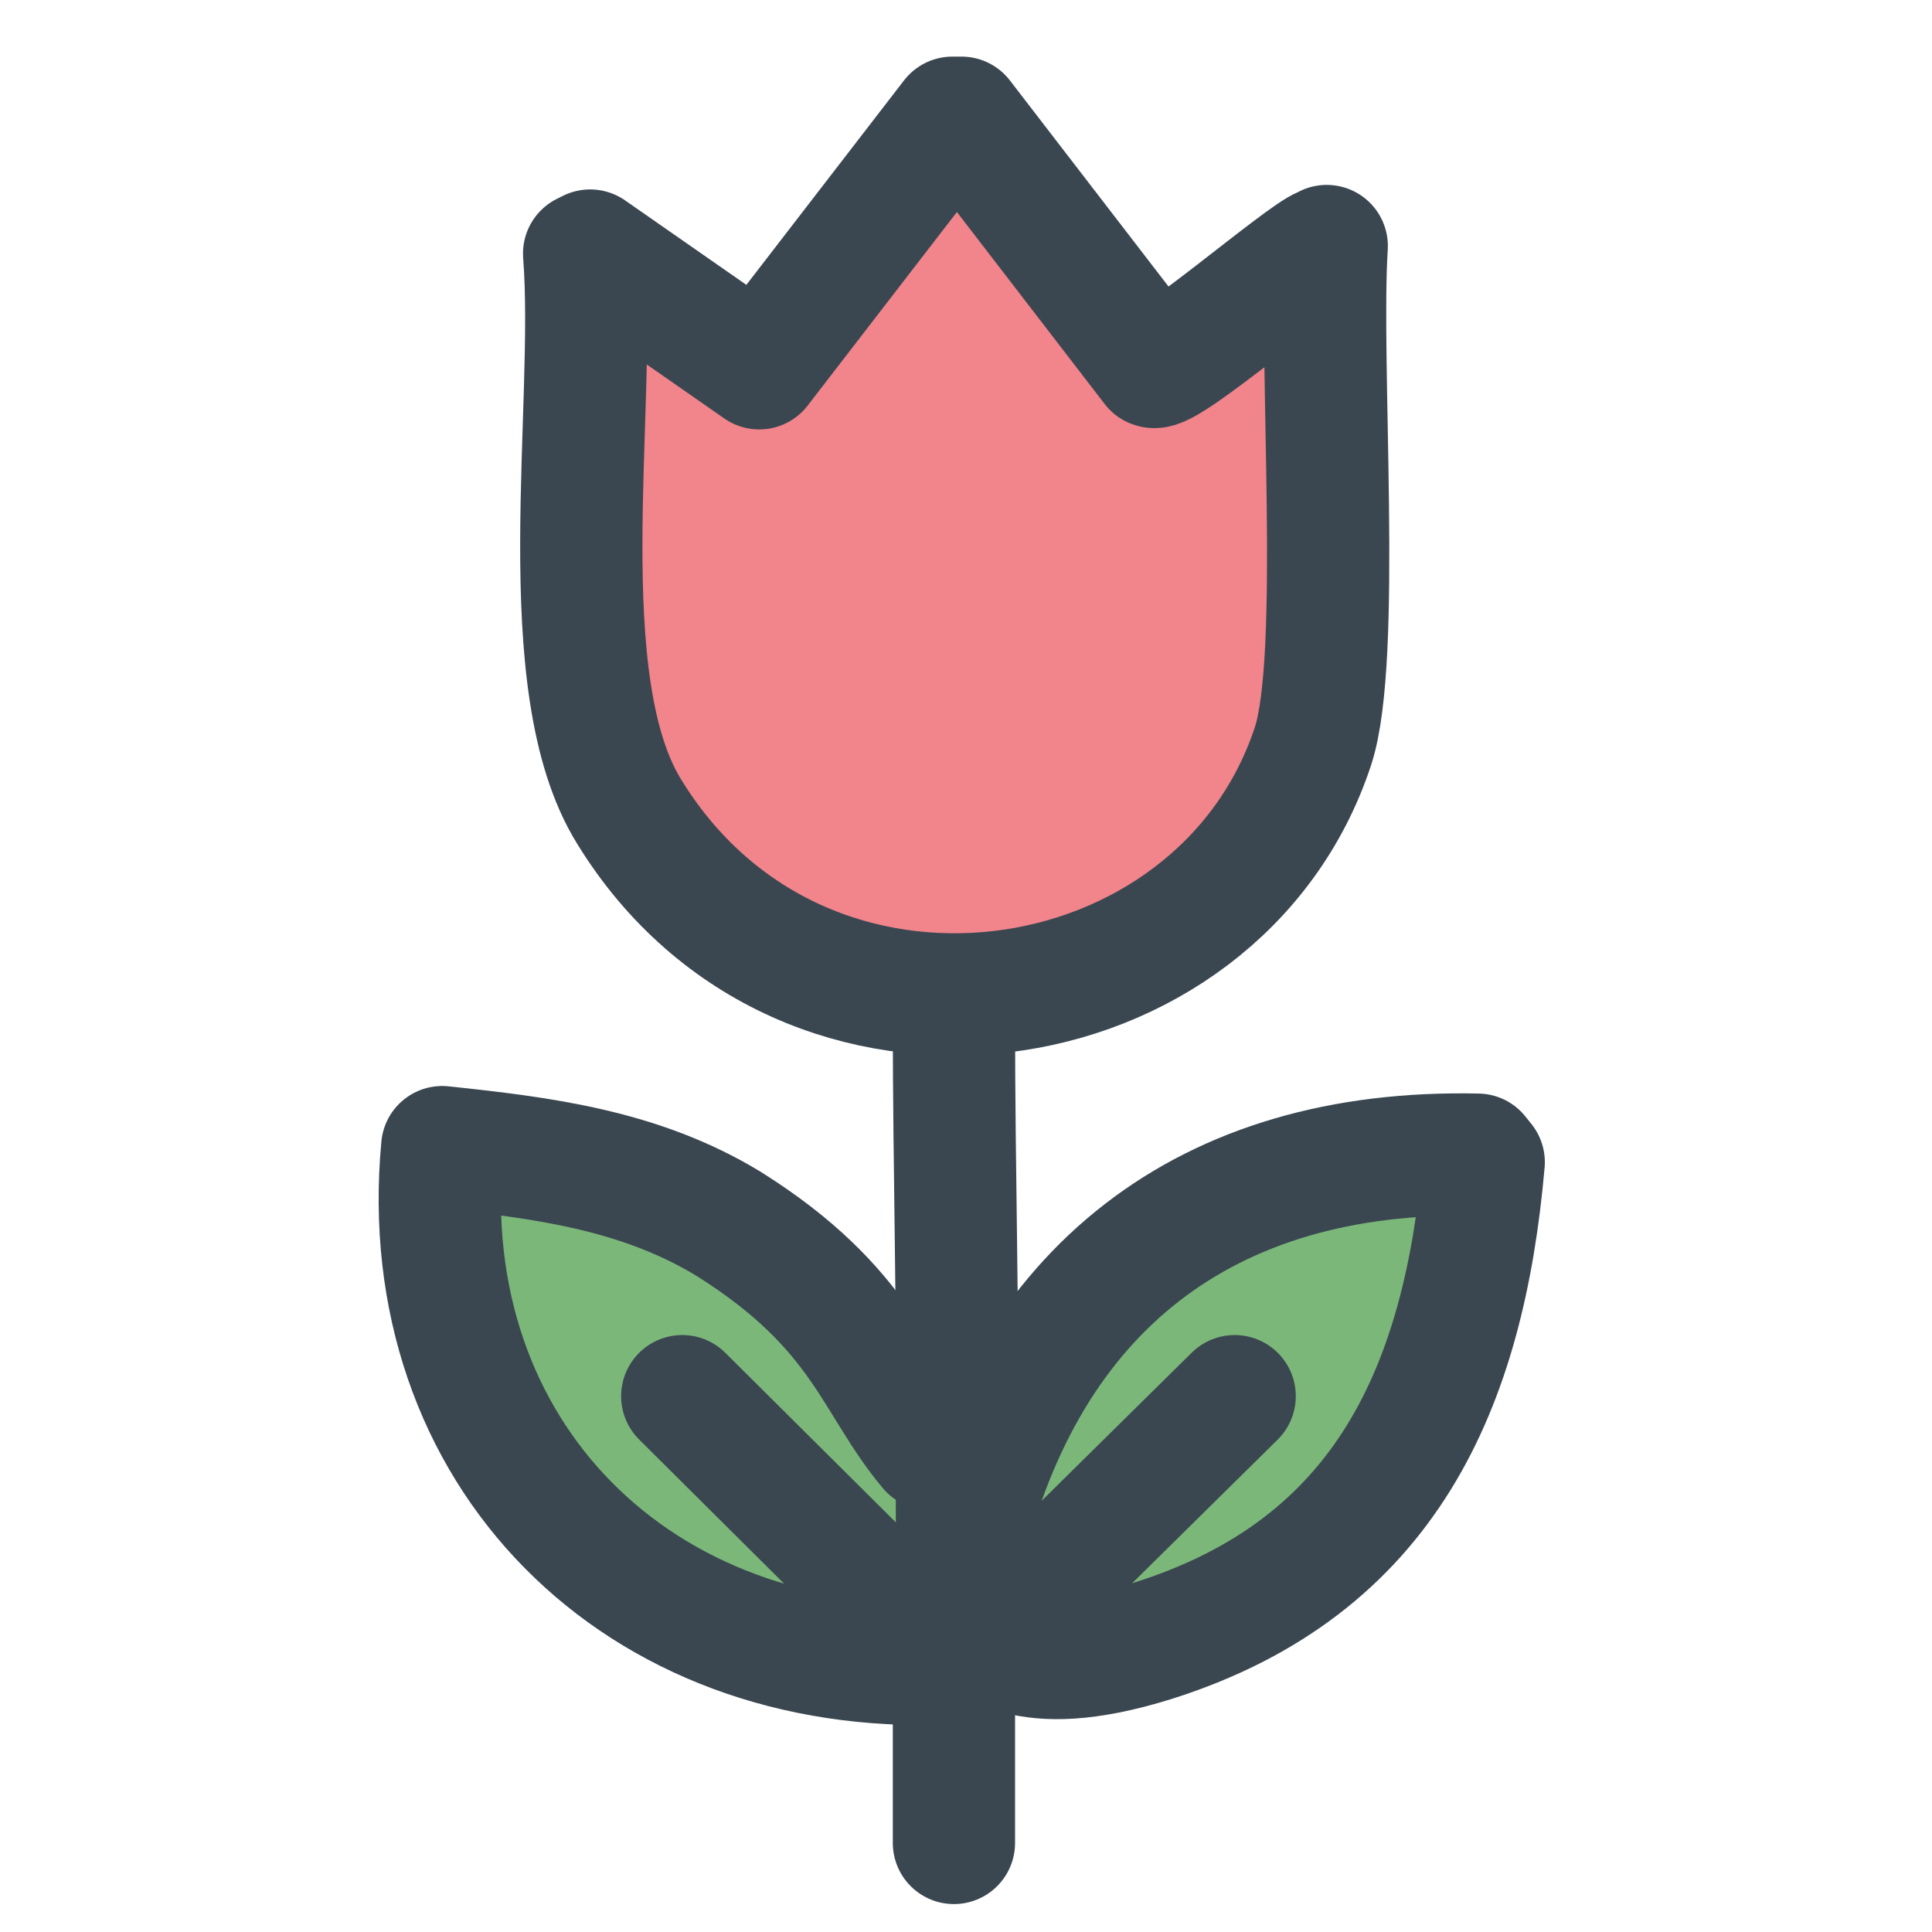
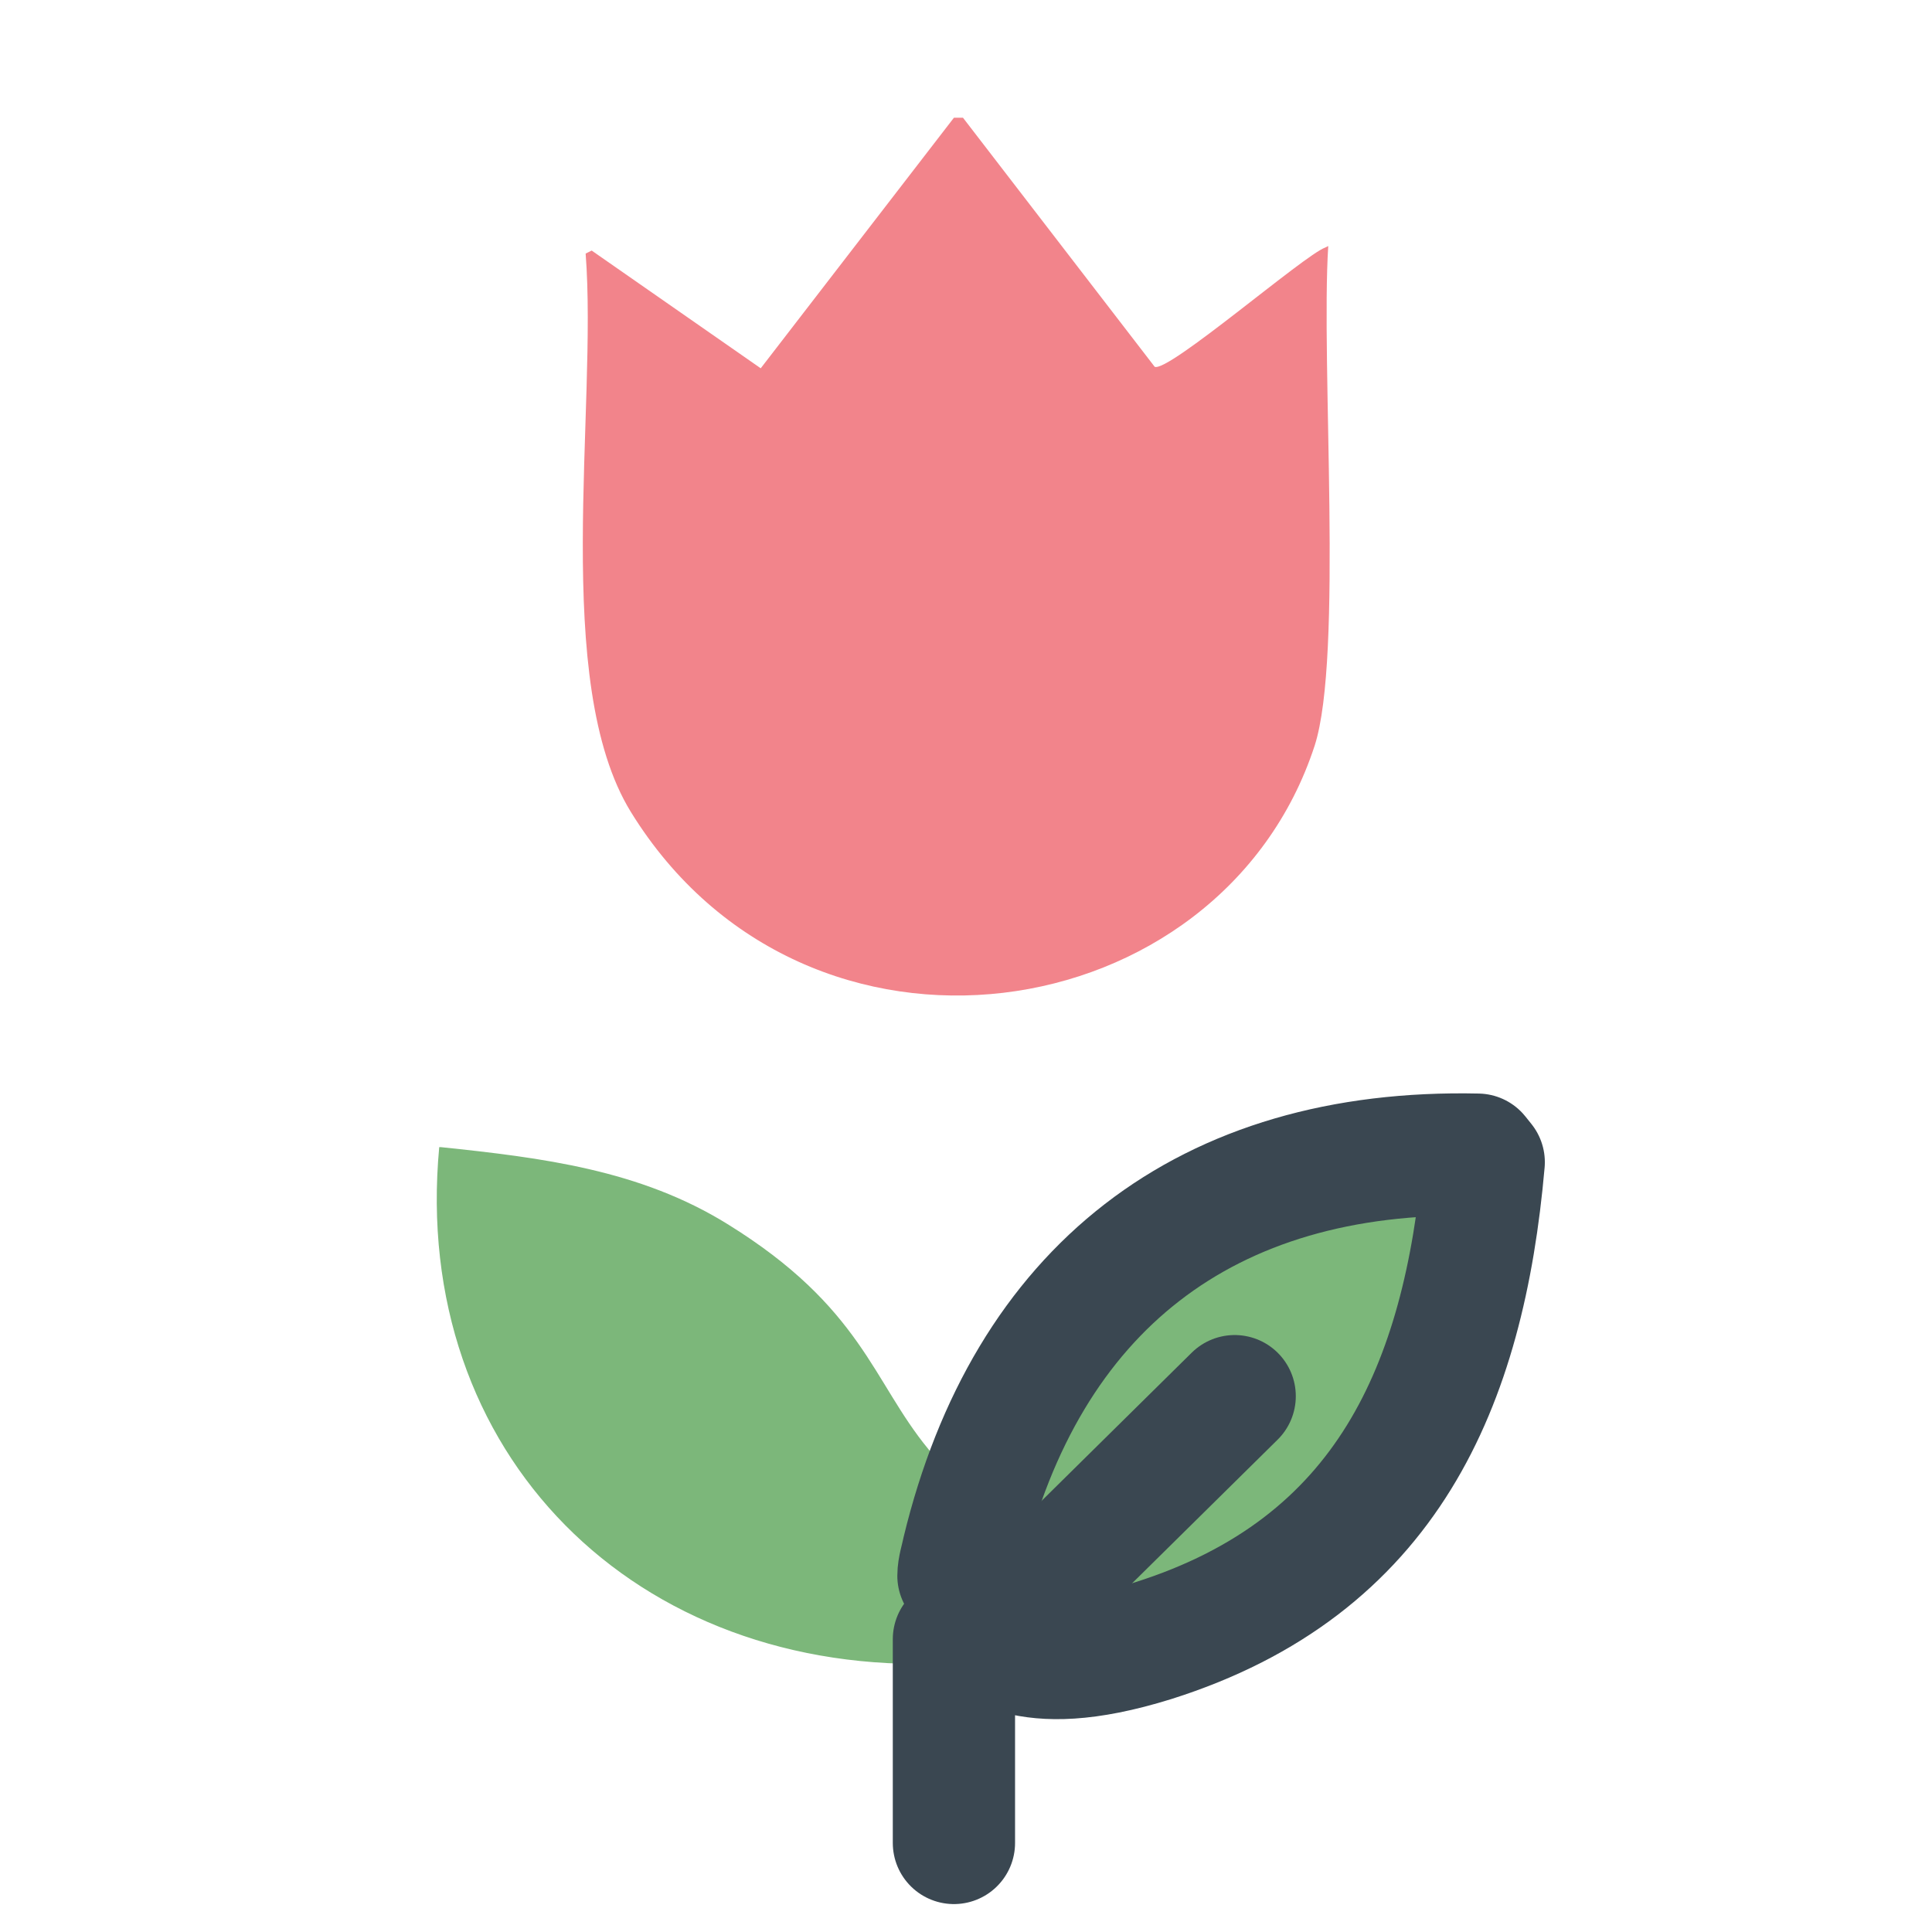
<svg xmlns="http://www.w3.org/2000/svg" width="128" height="128" baseProfile="tiny-ps" version="1.2" viewBox="0 0 128 128">
  <title>Tuliplable</title>
  <g id="Layer_1">
    <g>
      <path d="M63.2,7.8h.6l12.7,16.5c.9.4,9.9-7.4,11.3-7.9,0,0,0,0,.2-.1-.5,7.8,1,27.2-.9,33.1-6.2,19-33.7,23.2-45.3,4.4-5.3-8.6-2.2-26.7-3-37l.4-.2,11.2,7.8s12.8-16.6,12.8-16.6Z" fill="#f2848b" />
      <path d="M29.2,76c6.7.7,13.2,1.5,19,5.1,8.9,5.5,9.6,10.4,13.3,14.9.5.6,1,1.4,1.9,1.7v5h.3c4.2-17.3,16.1-26.5,34.1-26.2l.4.5c-1.3,14.8-6.4,26.8-21.9,31.7-9,2.8-10.5-.4-12.7-.4l-.5.3v.2c-.2.4-.2.7-.2,1.1l-.3.3c-20.5.9-35.4-13.9-33.5-34.2h0Z" fill="#7cb77a" />
    </g>
    <g>
      <path d="M63.5,104.4c0-.5.2-1.1.3-1.6,4.2-17.4,16.1-26.7,34.1-26.3l.4.5c-1.3,14.8-6.4,26.8-21.9,31.7-9,2.8-10.5-.4-12.7-.4l-.5.3v13.5" fill="none" stroke="#3a4751" stroke-linecap="round" stroke-linejoin="round" stroke-width="8.1" />
      <line x1="66.4" y1="107.7" x2="81.8" y2="92.5" fill="none" stroke="#3a4751" stroke-linecap="round" stroke-linejoin="round" stroke-width="8.1" />
-       <line x1="63" y1="110.2" x2="45.2" y2="92.5" fill="none" stroke="#3a4751" stroke-linecap="round" stroke-linejoin="round" stroke-width="8.1" />
-       <path d="M61.6,96c-3.7-4.4-4.4-9.3-13.3-14.9-5.9-3.6-12.4-4.4-19-5.1-1.9,20.3,13,35.1,33.5,34.2h.3" fill="none" stroke="#3a4751" stroke-linecap="round" stroke-linejoin="round" stroke-width="8.1" />
-       <path d="M63.2,67.6c0,10,.3,20.1.2,30.1v5c0,2.1-.2,4.1-.4,6.2v1.4" fill="none" stroke="#3a4751" stroke-linecap="round" stroke-linejoin="round" stroke-width="8.1" />
-       <path d="M87.9,16.3s0,.1-.2.1c-1.4.5-10.4,8.3-11.3,7.9l-12.7-16.5h-.6l-12.8,16.6-11.2-7.8-.4.2c.8,10.3-2.3,28.5,3,37,11.5,18.7,39.1,14.5,45.3-4.4,1.9-5.9.4-25.3.9-33.1Z" fill="none" stroke="#3a4751" stroke-linecap="round" stroke-linejoin="round" stroke-width="8.1" />
    </g>
  </g>
</svg>